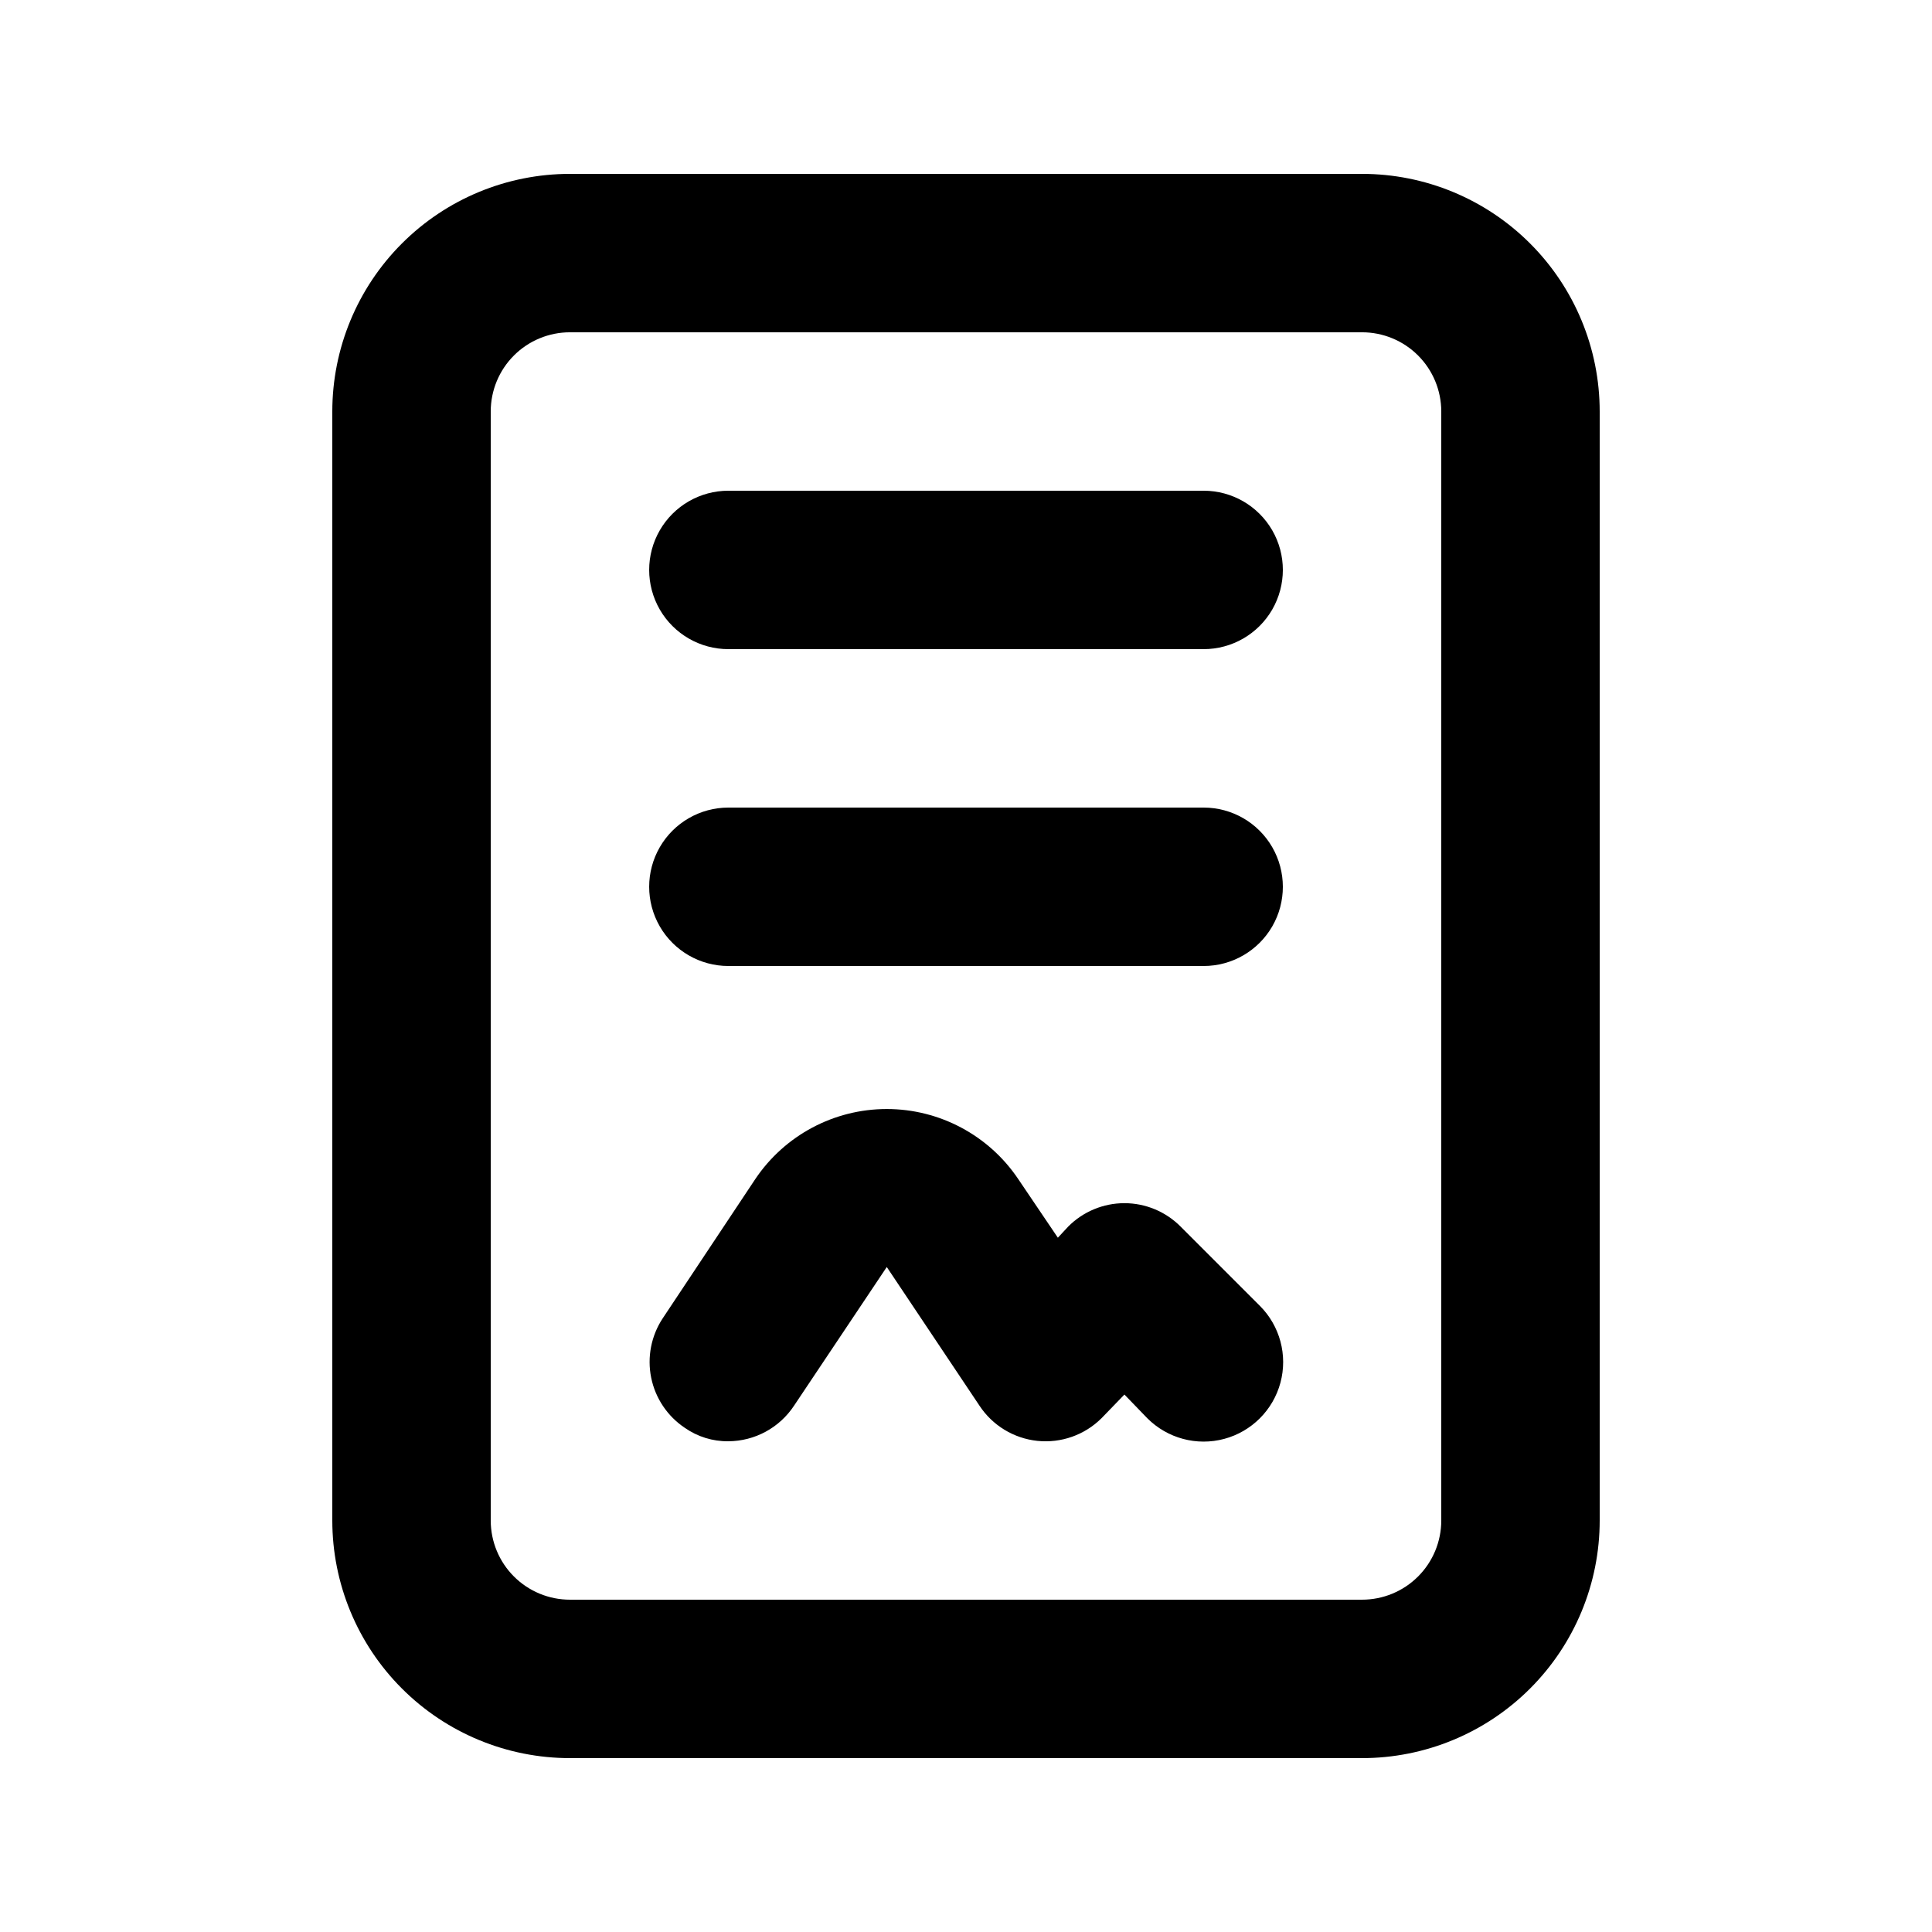
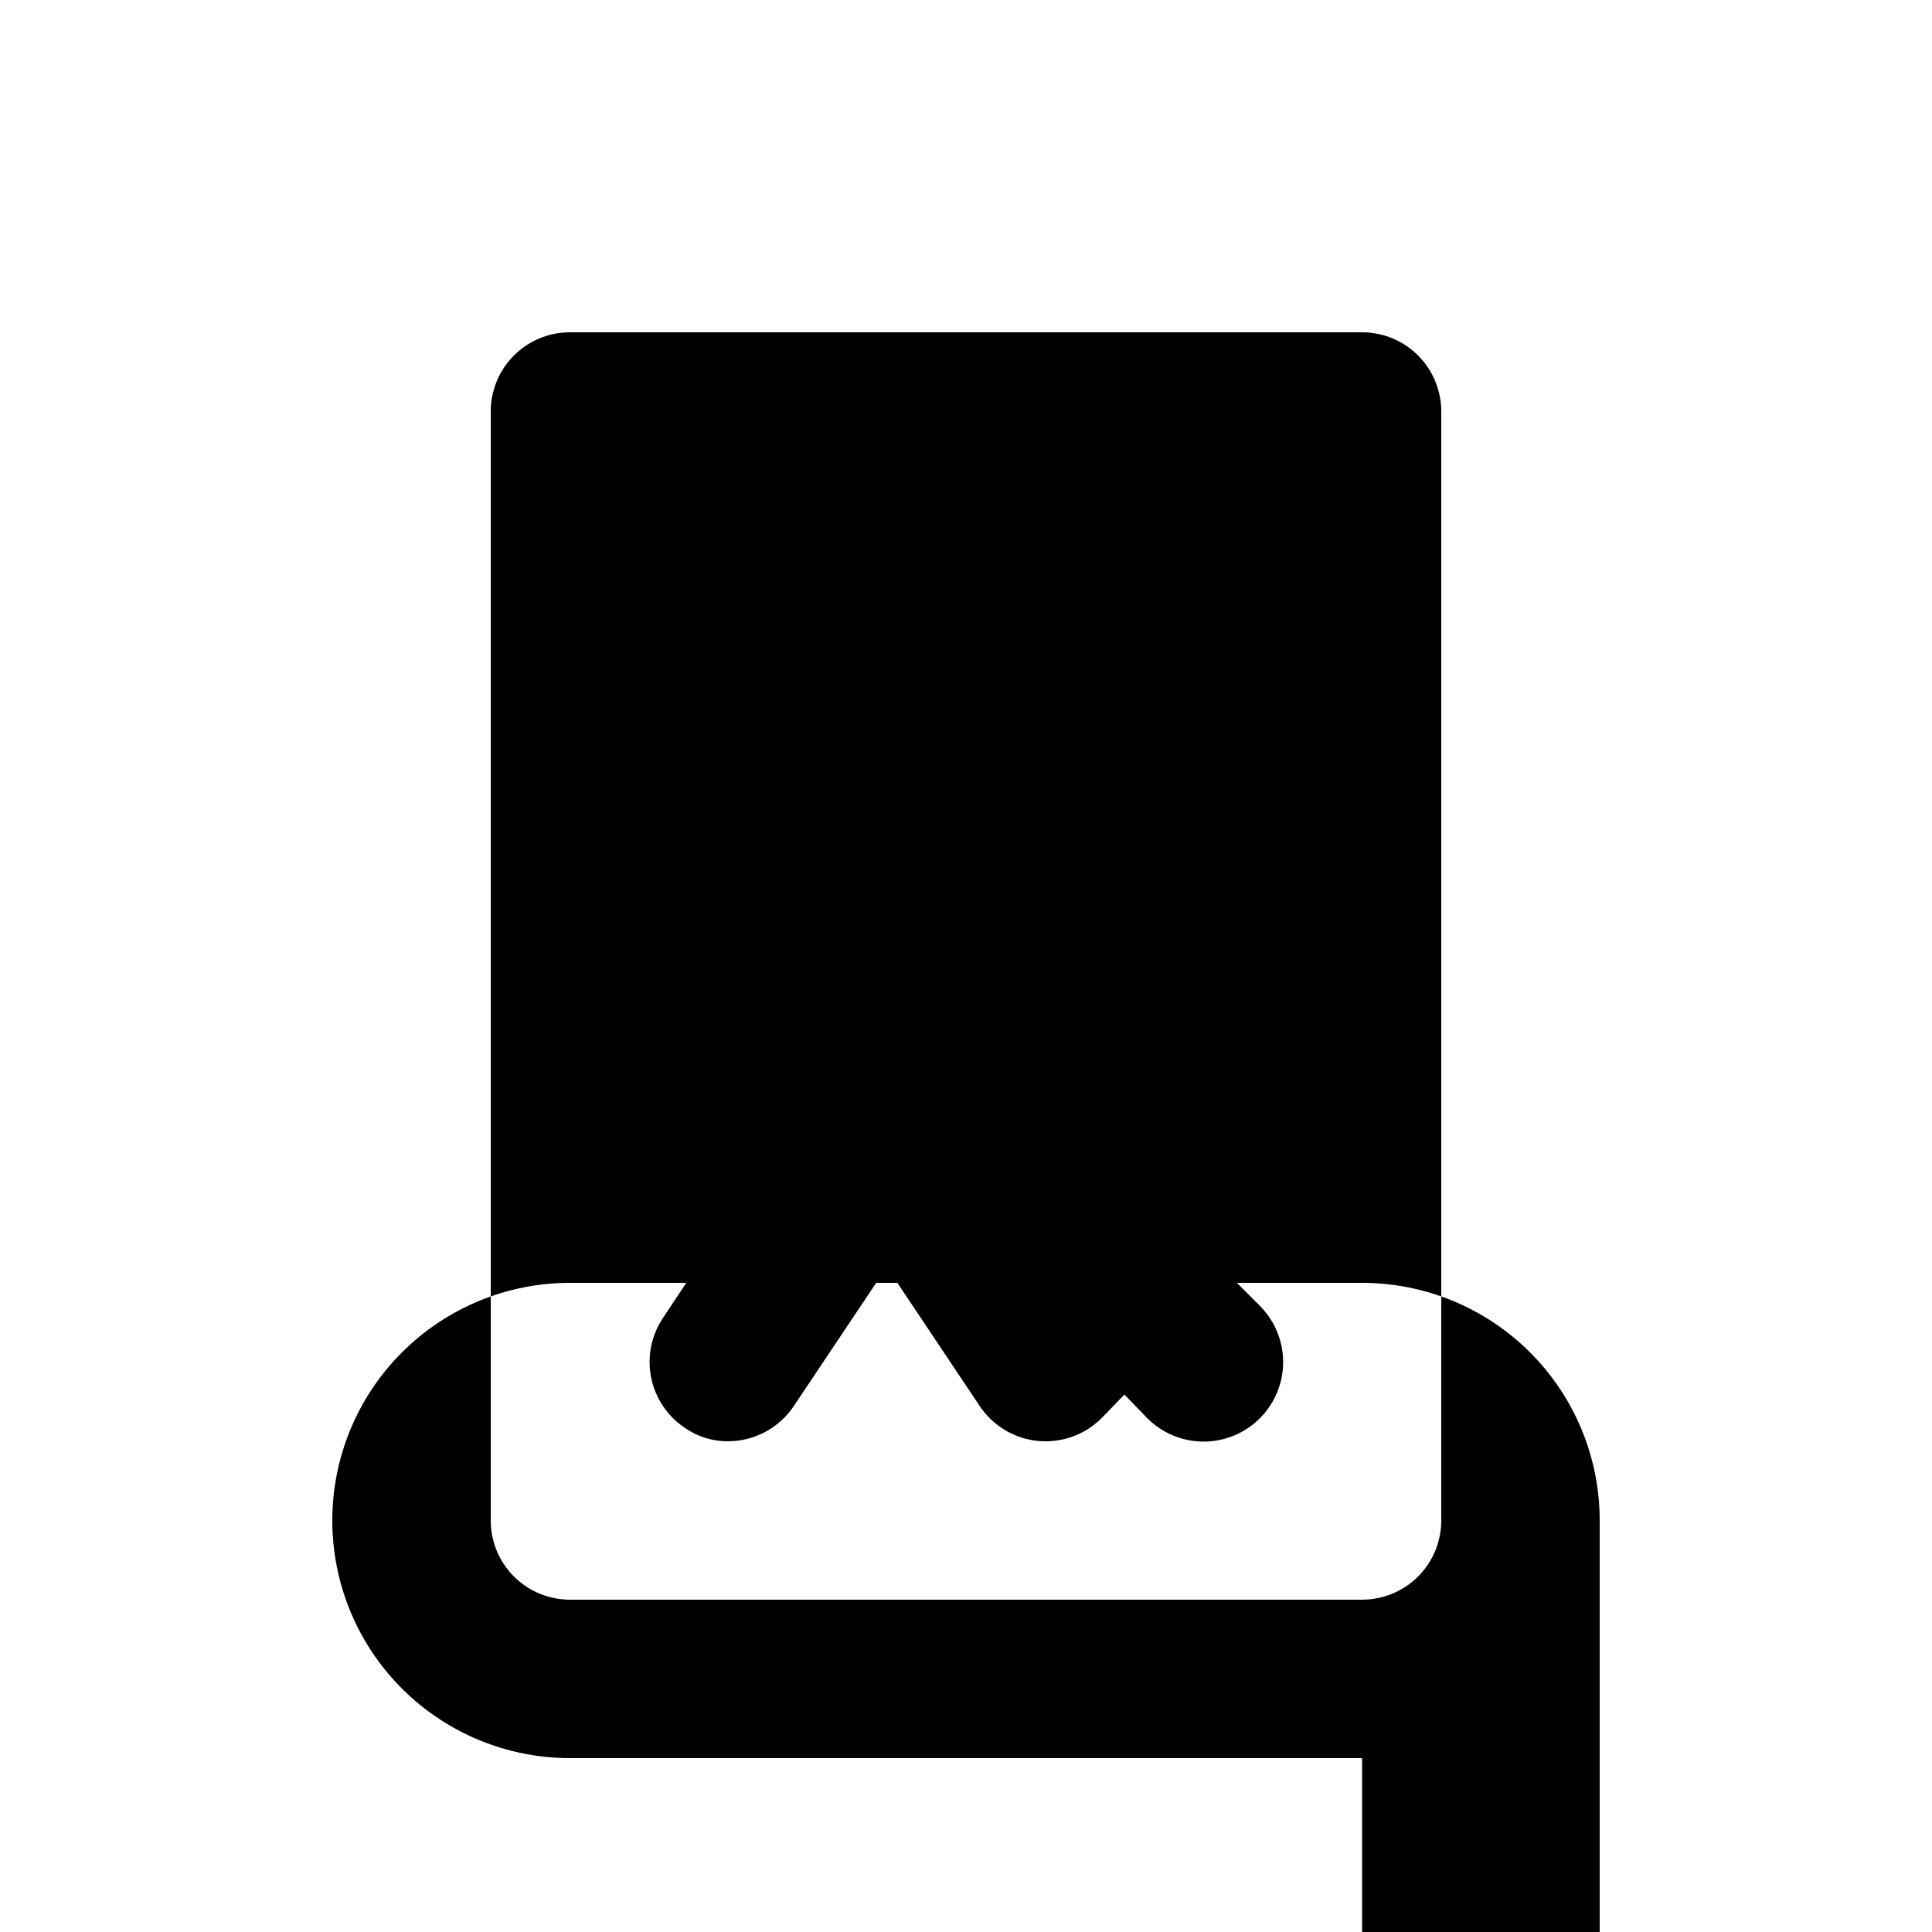
<svg xmlns="http://www.w3.org/2000/svg" fill="#000000" width="800px" height="800px" version="1.1" viewBox="144 144 512 512">
  <g>
-     <path d="m504.96 609.92h-209.92c-16.703 0-32.723-6.633-44.531-18.445-11.812-11.809-18.445-27.828-18.445-44.531v-293.89c0-16.703 6.633-32.723 18.445-44.531 11.809-11.812 27.828-18.445 44.531-18.445h209.92c16.703 0 32.723 6.633 44.531 18.445 11.812 11.809 18.445 27.828 18.445 44.531v293.89c0 16.703-6.633 32.723-18.445 44.531-11.809 11.812-27.828 18.445-44.531 18.445zm-209.92-377.86c-5.566 0-10.906 2.211-14.844 6.148s-6.148 9.277-6.148 14.844v293.89c0 5.57 2.211 10.91 6.148 14.844 3.938 3.938 9.277 6.148 14.844 6.148h209.92c5.57 0 10.91-2.211 14.844-6.148 3.938-3.934 6.148-9.273 6.148-14.844v-293.89c0-5.566-2.211-10.906-6.148-14.844-3.934-3.938-9.273-6.148-14.844-6.148z" />
+     <path d="m504.96 609.92h-209.92c-16.703 0-32.723-6.633-44.531-18.445-11.812-11.809-18.445-27.828-18.445-44.531c0-16.703 6.633-32.723 18.445-44.531 11.809-11.812 27.828-18.445 44.531-18.445h209.92c16.703 0 32.723 6.633 44.531 18.445 11.812 11.809 18.445 27.828 18.445 44.531v293.89c0 16.703-6.633 32.723-18.445 44.531-11.809 11.812-27.828 18.445-44.531 18.445zm-209.92-377.86c-5.566 0-10.906 2.211-14.844 6.148s-6.148 9.277-6.148 14.844v293.89c0 5.57 2.211 10.91 6.148 14.844 3.938 3.938 9.277 6.148 14.844 6.148h209.92c5.57 0 10.91-2.211 14.844-6.148 3.938-3.934 6.148-9.273 6.148-14.844v-293.89c0-5.566-2.211-10.906-6.148-14.844-3.934-3.938-9.273-6.148-14.844-6.148z" />
    <path d="m462.98 316.03h-125.95c-7.5 0-14.43-4.004-18.18-10.496-3.75-6.496-3.75-14.496 0-20.992 3.75-6.496 10.68-10.496 18.18-10.496h125.95c7.496 0 14.43 4 18.18 10.496 3.746 6.496 3.746 14.496 0 20.992-3.75 6.492-10.684 10.496-18.18 10.496z" />
-     <path d="m462.98 400h-125.95c-7.5 0-14.43-4.004-18.18-10.496-3.75-6.496-3.75-14.5 0-20.992 3.75-6.496 10.68-10.496 18.18-10.496h125.95c7.496 0 14.43 4 18.18 10.496 3.746 6.492 3.746 14.496 0 20.992-3.75 6.492-10.684 10.496-18.18 10.496z" />
    <path d="m337.02 525.95c-4.129 0.051-8.168-1.199-11.547-3.566-4.602-3.078-7.801-7.848-8.902-13.273-1.102-5.426-0.012-11.066 3.023-15.695l24.562-36.945c7.797-11.605 20.863-18.57 34.848-18.57 13.98 0 27.047 6.965 34.844 18.57l10.496 15.535 2.731-2.938v-0.004c3.941-3.973 9.309-6.211 14.906-6.211 5.594 0 10.961 2.238 14.902 6.211l20.992 20.992c5.324 5.324 7.406 13.086 5.457 20.359-1.949 7.273-7.633 12.957-14.906 14.906-7.273 1.949-15.035-0.133-20.359-5.457l-6.086-6.297-6.086 6.297h-0.004c-4.469 4.438-10.695 6.633-16.961 5.984-6.262-0.652-11.906-4.082-15.367-9.344l-24.559-36.734-24.562 36.734c-3.863 5.867-10.402 9.41-17.422 9.445z" />
  </g>
</svg>